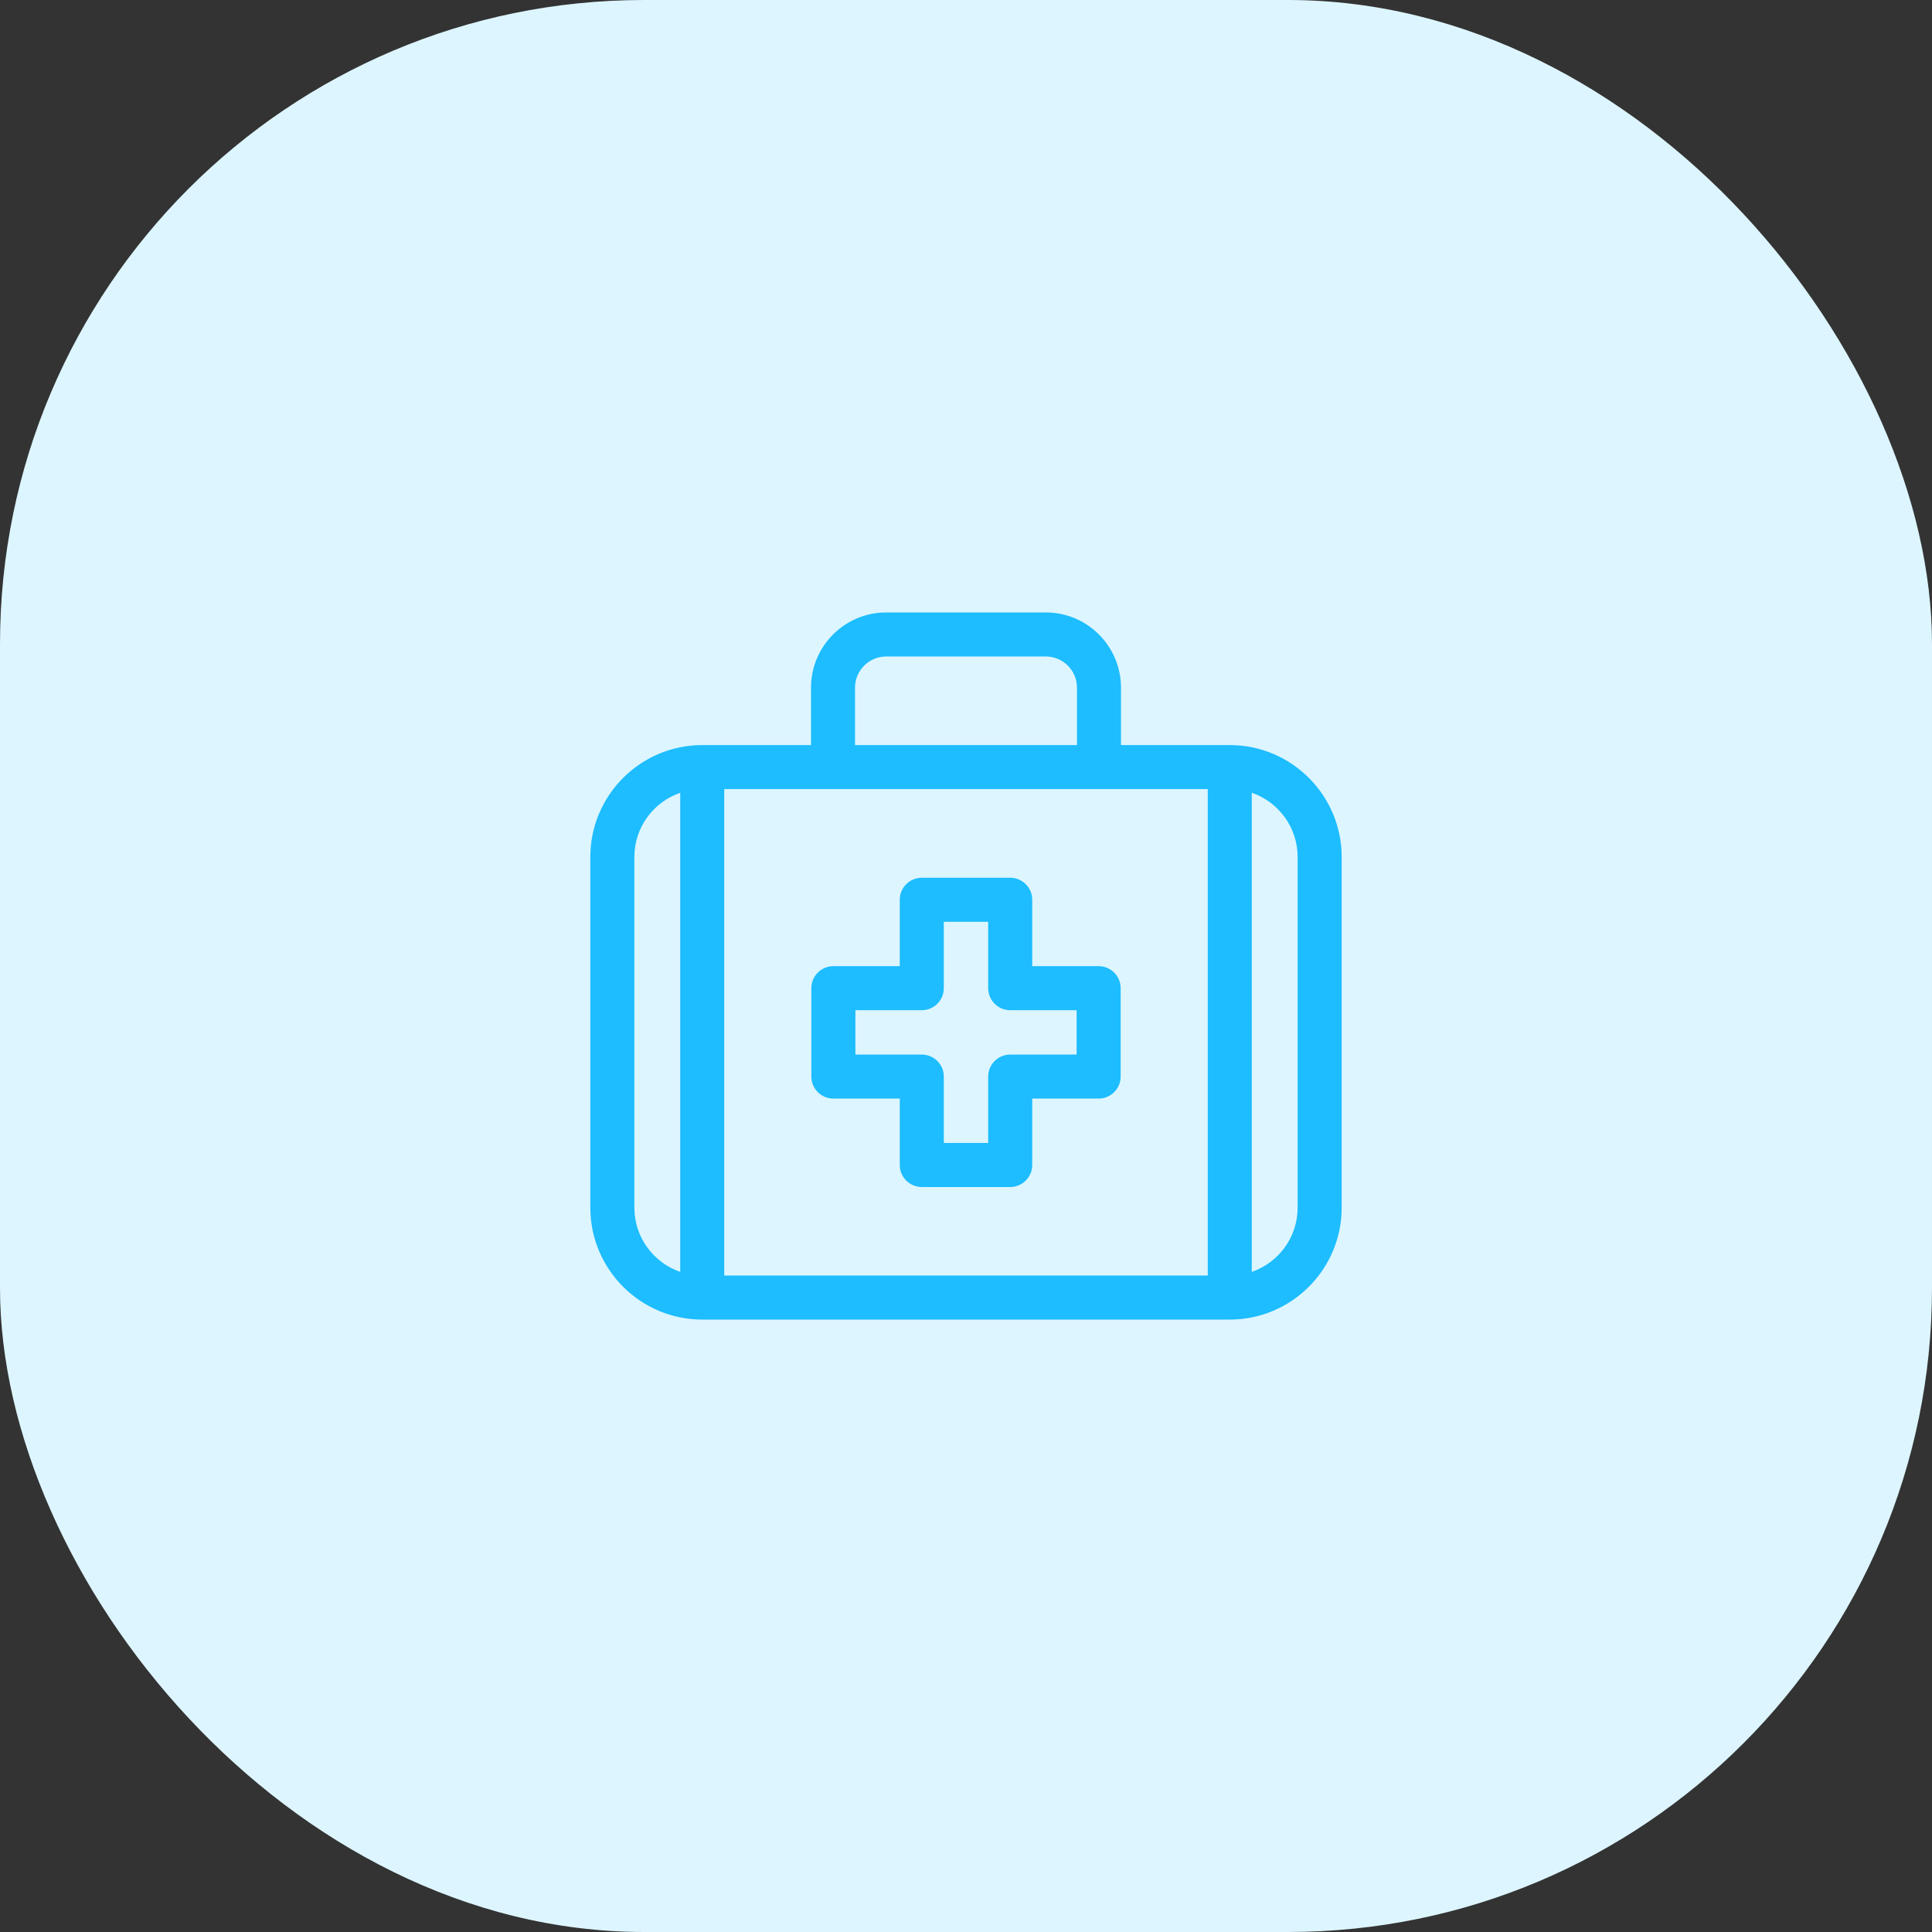
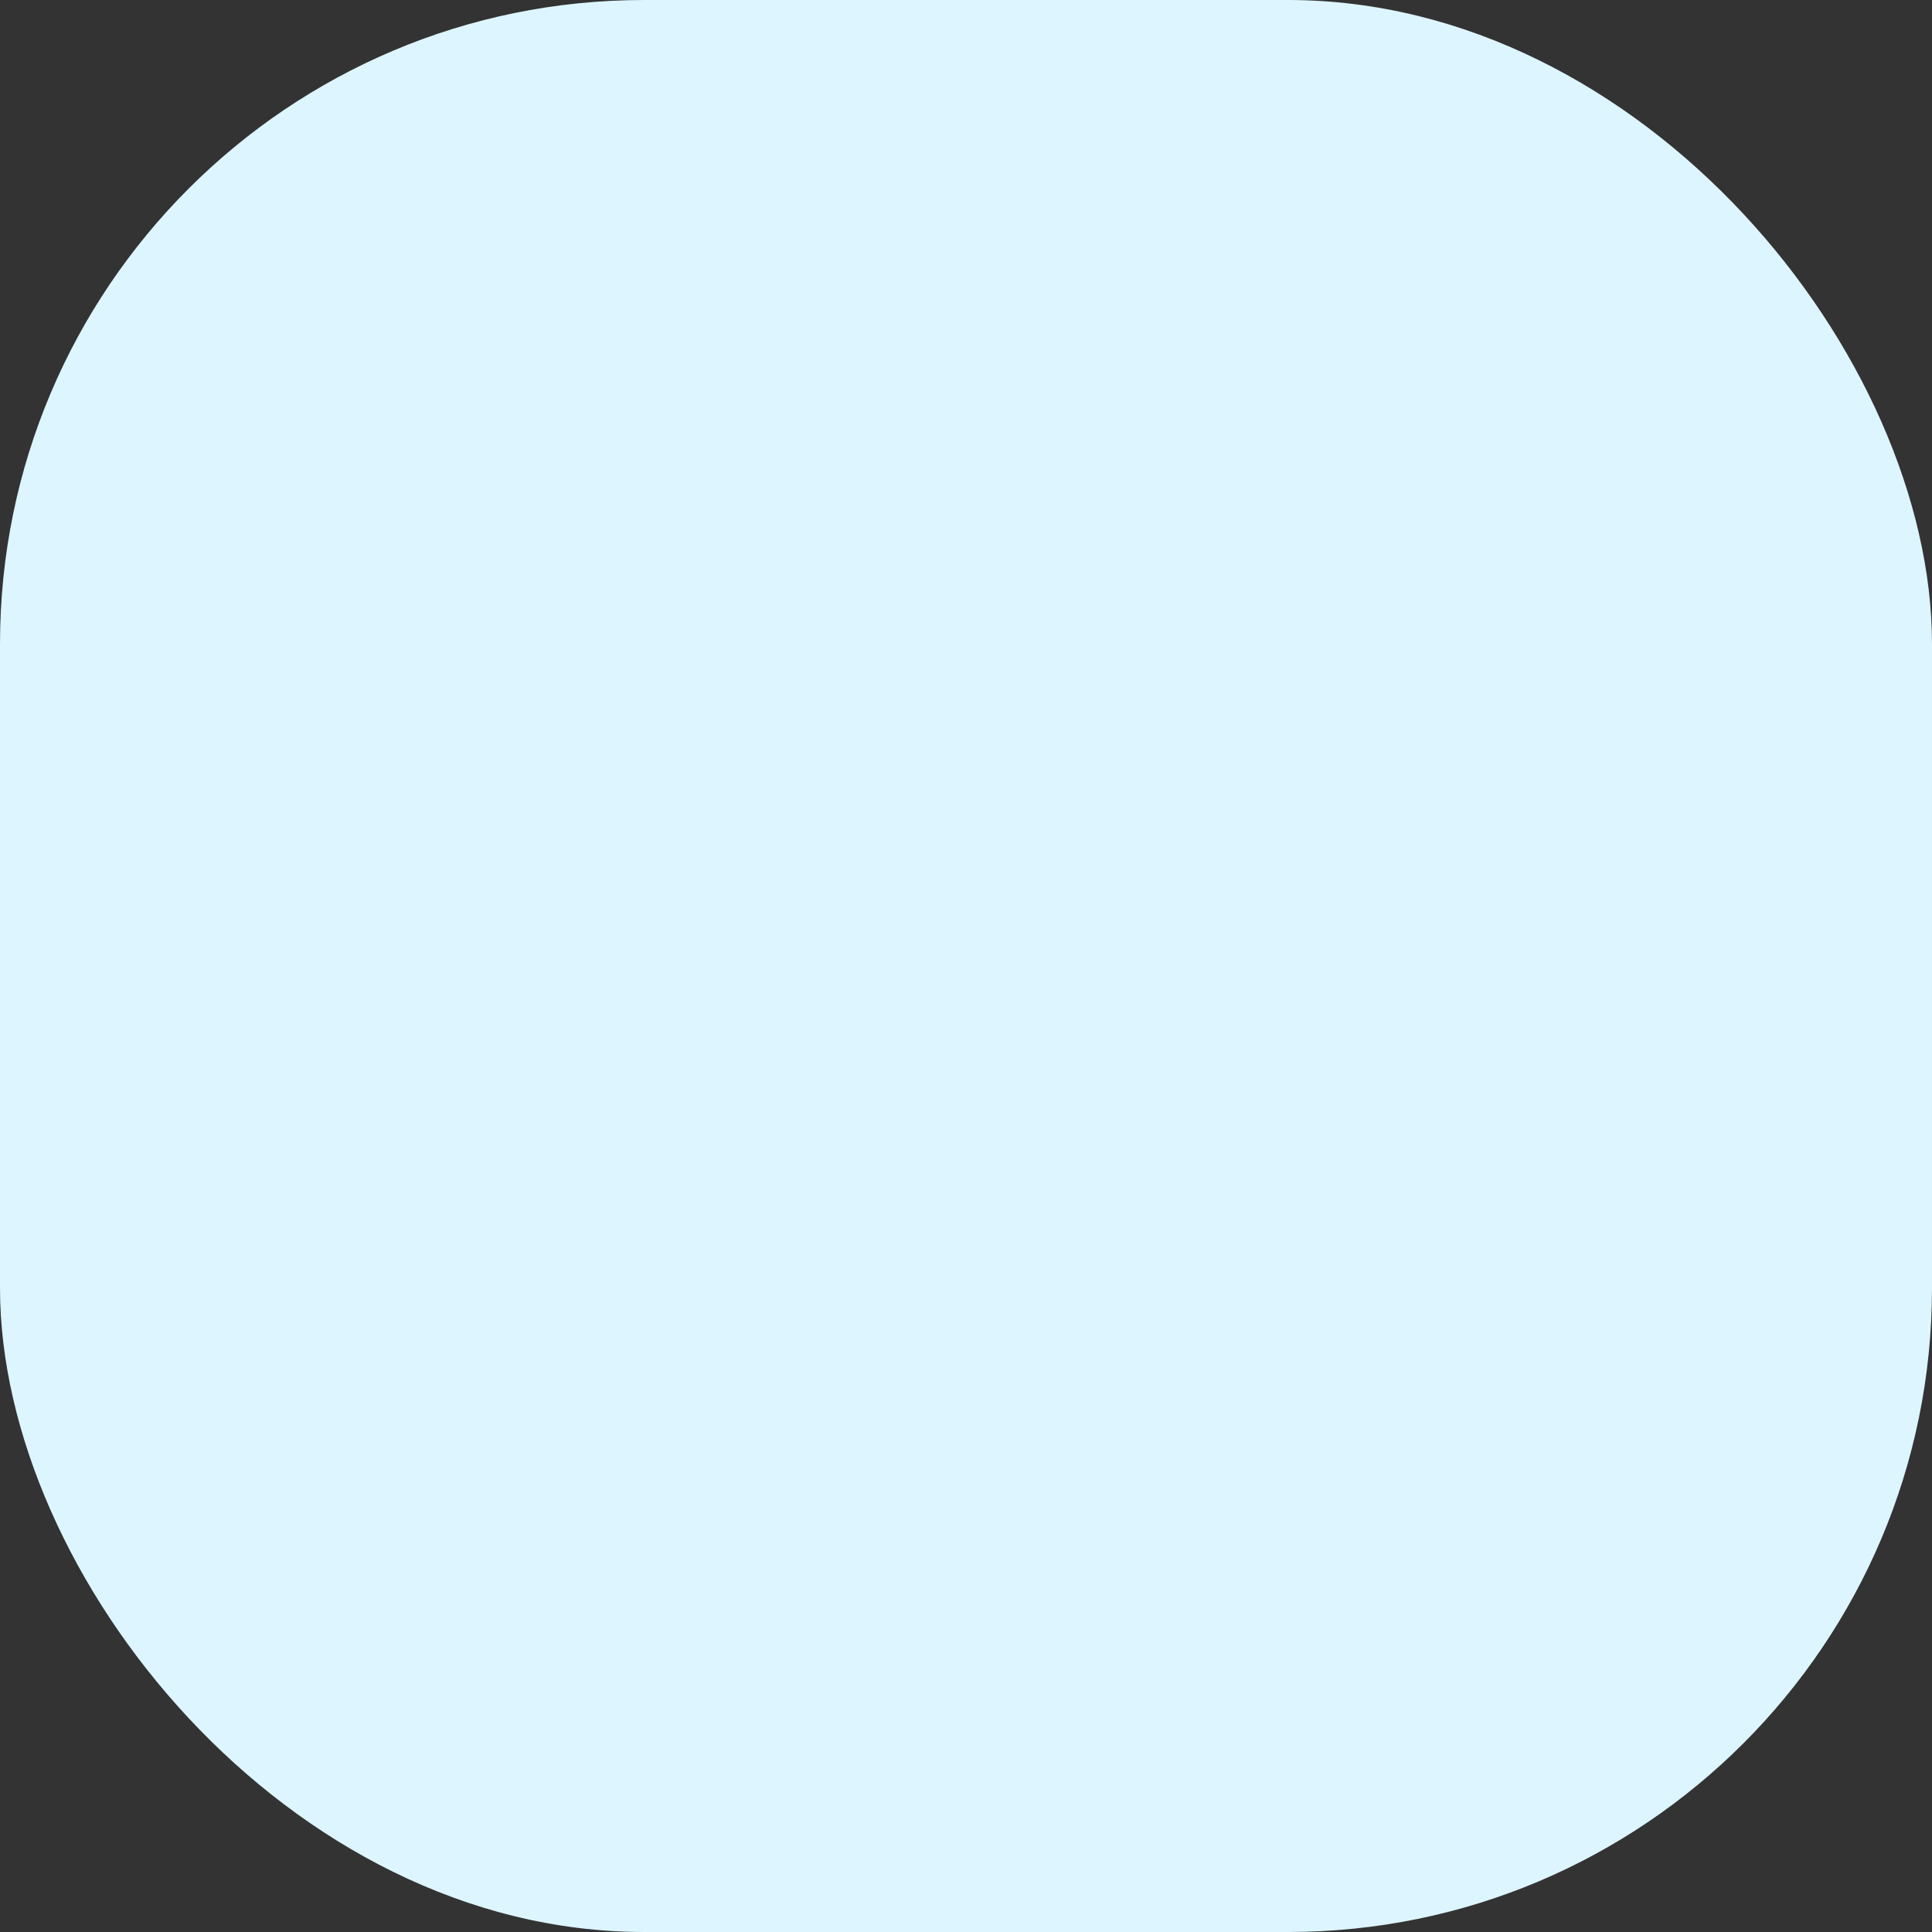
<svg xmlns="http://www.w3.org/2000/svg" width="72" height="72" viewBox="0 0 72 72" fill="none">
  <rect x="0" y="0" width="72" height="72" fill="#333333" stroke="none" />
  <rect width="72" height="72" rx="24" fill="#DDF5FF" />
-   <path d="M45.83 27.767H41.776V25.627C41.776 24.081 40.519 22.824 38.974 22.824H33.026C31.481 22.824 30.224 24.081 30.224 25.627V27.767H26.17C23.871 27.767 22 29.637 22 31.936V45.007C22 47.306 23.871 49.177 26.17 49.177H45.83C48.129 49.177 50 47.306 50 45.007V31.936C50 29.637 48.129 27.767 45.83 27.767ZM31.864 25.627C31.864 24.986 32.386 24.465 33.026 24.465H38.974C39.614 24.465 40.136 24.986 40.136 25.627V27.767H31.864V25.627ZM23.641 45.007V31.936C23.641 30.829 24.357 29.886 25.35 29.545V47.399C24.357 47.057 23.641 46.114 23.641 45.007ZM26.99 47.536V29.407H45.01V47.536H26.99ZM48.359 45.007C48.359 46.114 47.644 47.057 46.65 47.399V29.544C47.644 29.886 48.359 30.829 48.359 31.936V45.007Z" fill="#1DBDFF" />
-   <path d="M40.942 36.006H38.468V33.531C38.468 33.078 38.1 32.711 37.648 32.711H34.352C33.9 32.711 33.532 33.078 33.532 33.531V36.006H31.058C30.605 36.006 30.237 36.373 30.237 36.826V40.121C30.237 40.574 30.605 40.941 31.058 40.941H33.532V43.416C33.532 43.869 33.9 44.236 34.352 44.236H37.648C38.1 44.236 38.468 43.869 38.468 43.416V40.941H40.942C41.395 40.941 41.763 40.574 41.763 40.121V36.826C41.763 36.373 41.395 36.006 40.942 36.006ZM40.122 39.301H37.648C37.194 39.301 36.827 39.668 36.827 40.121V42.596H35.173V40.121C35.173 39.668 34.806 39.301 34.352 39.301H31.878V37.647H34.352C34.806 37.647 35.173 37.279 35.173 36.826V34.352H36.827V36.826C36.827 37.279 37.194 37.647 37.648 37.647H40.122V39.301Z" fill="#1DBDFF" />
</svg>